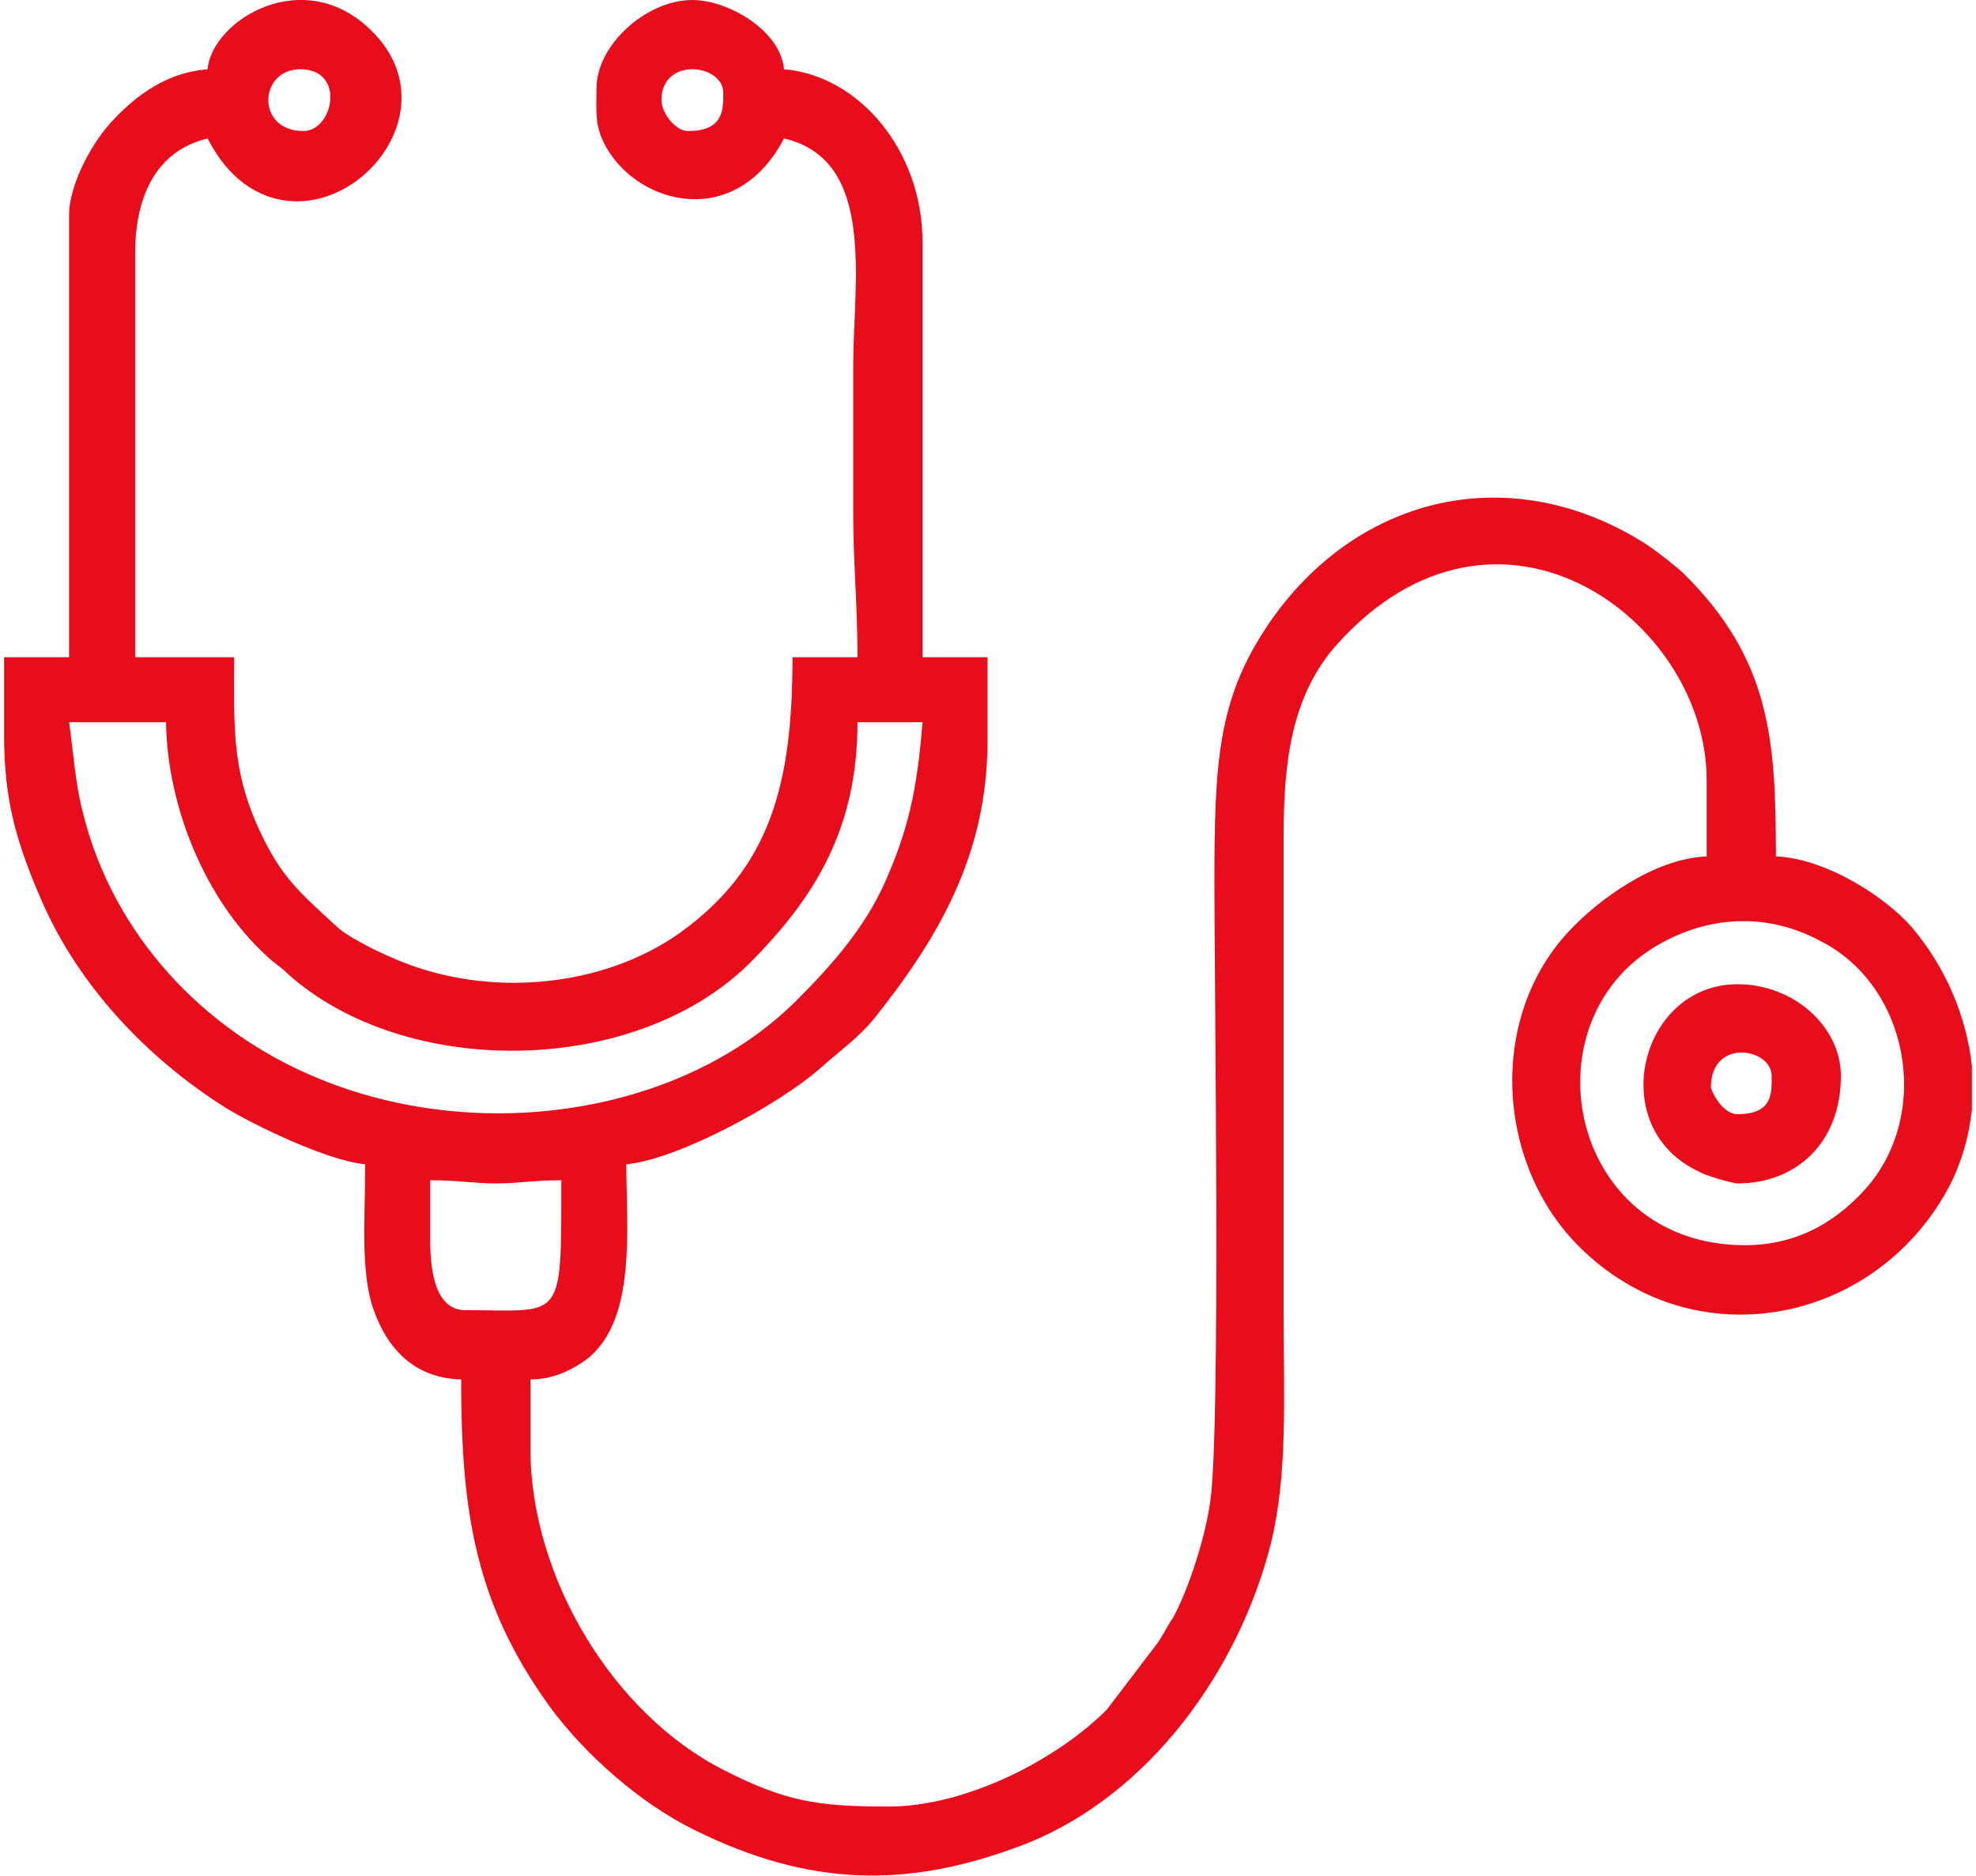
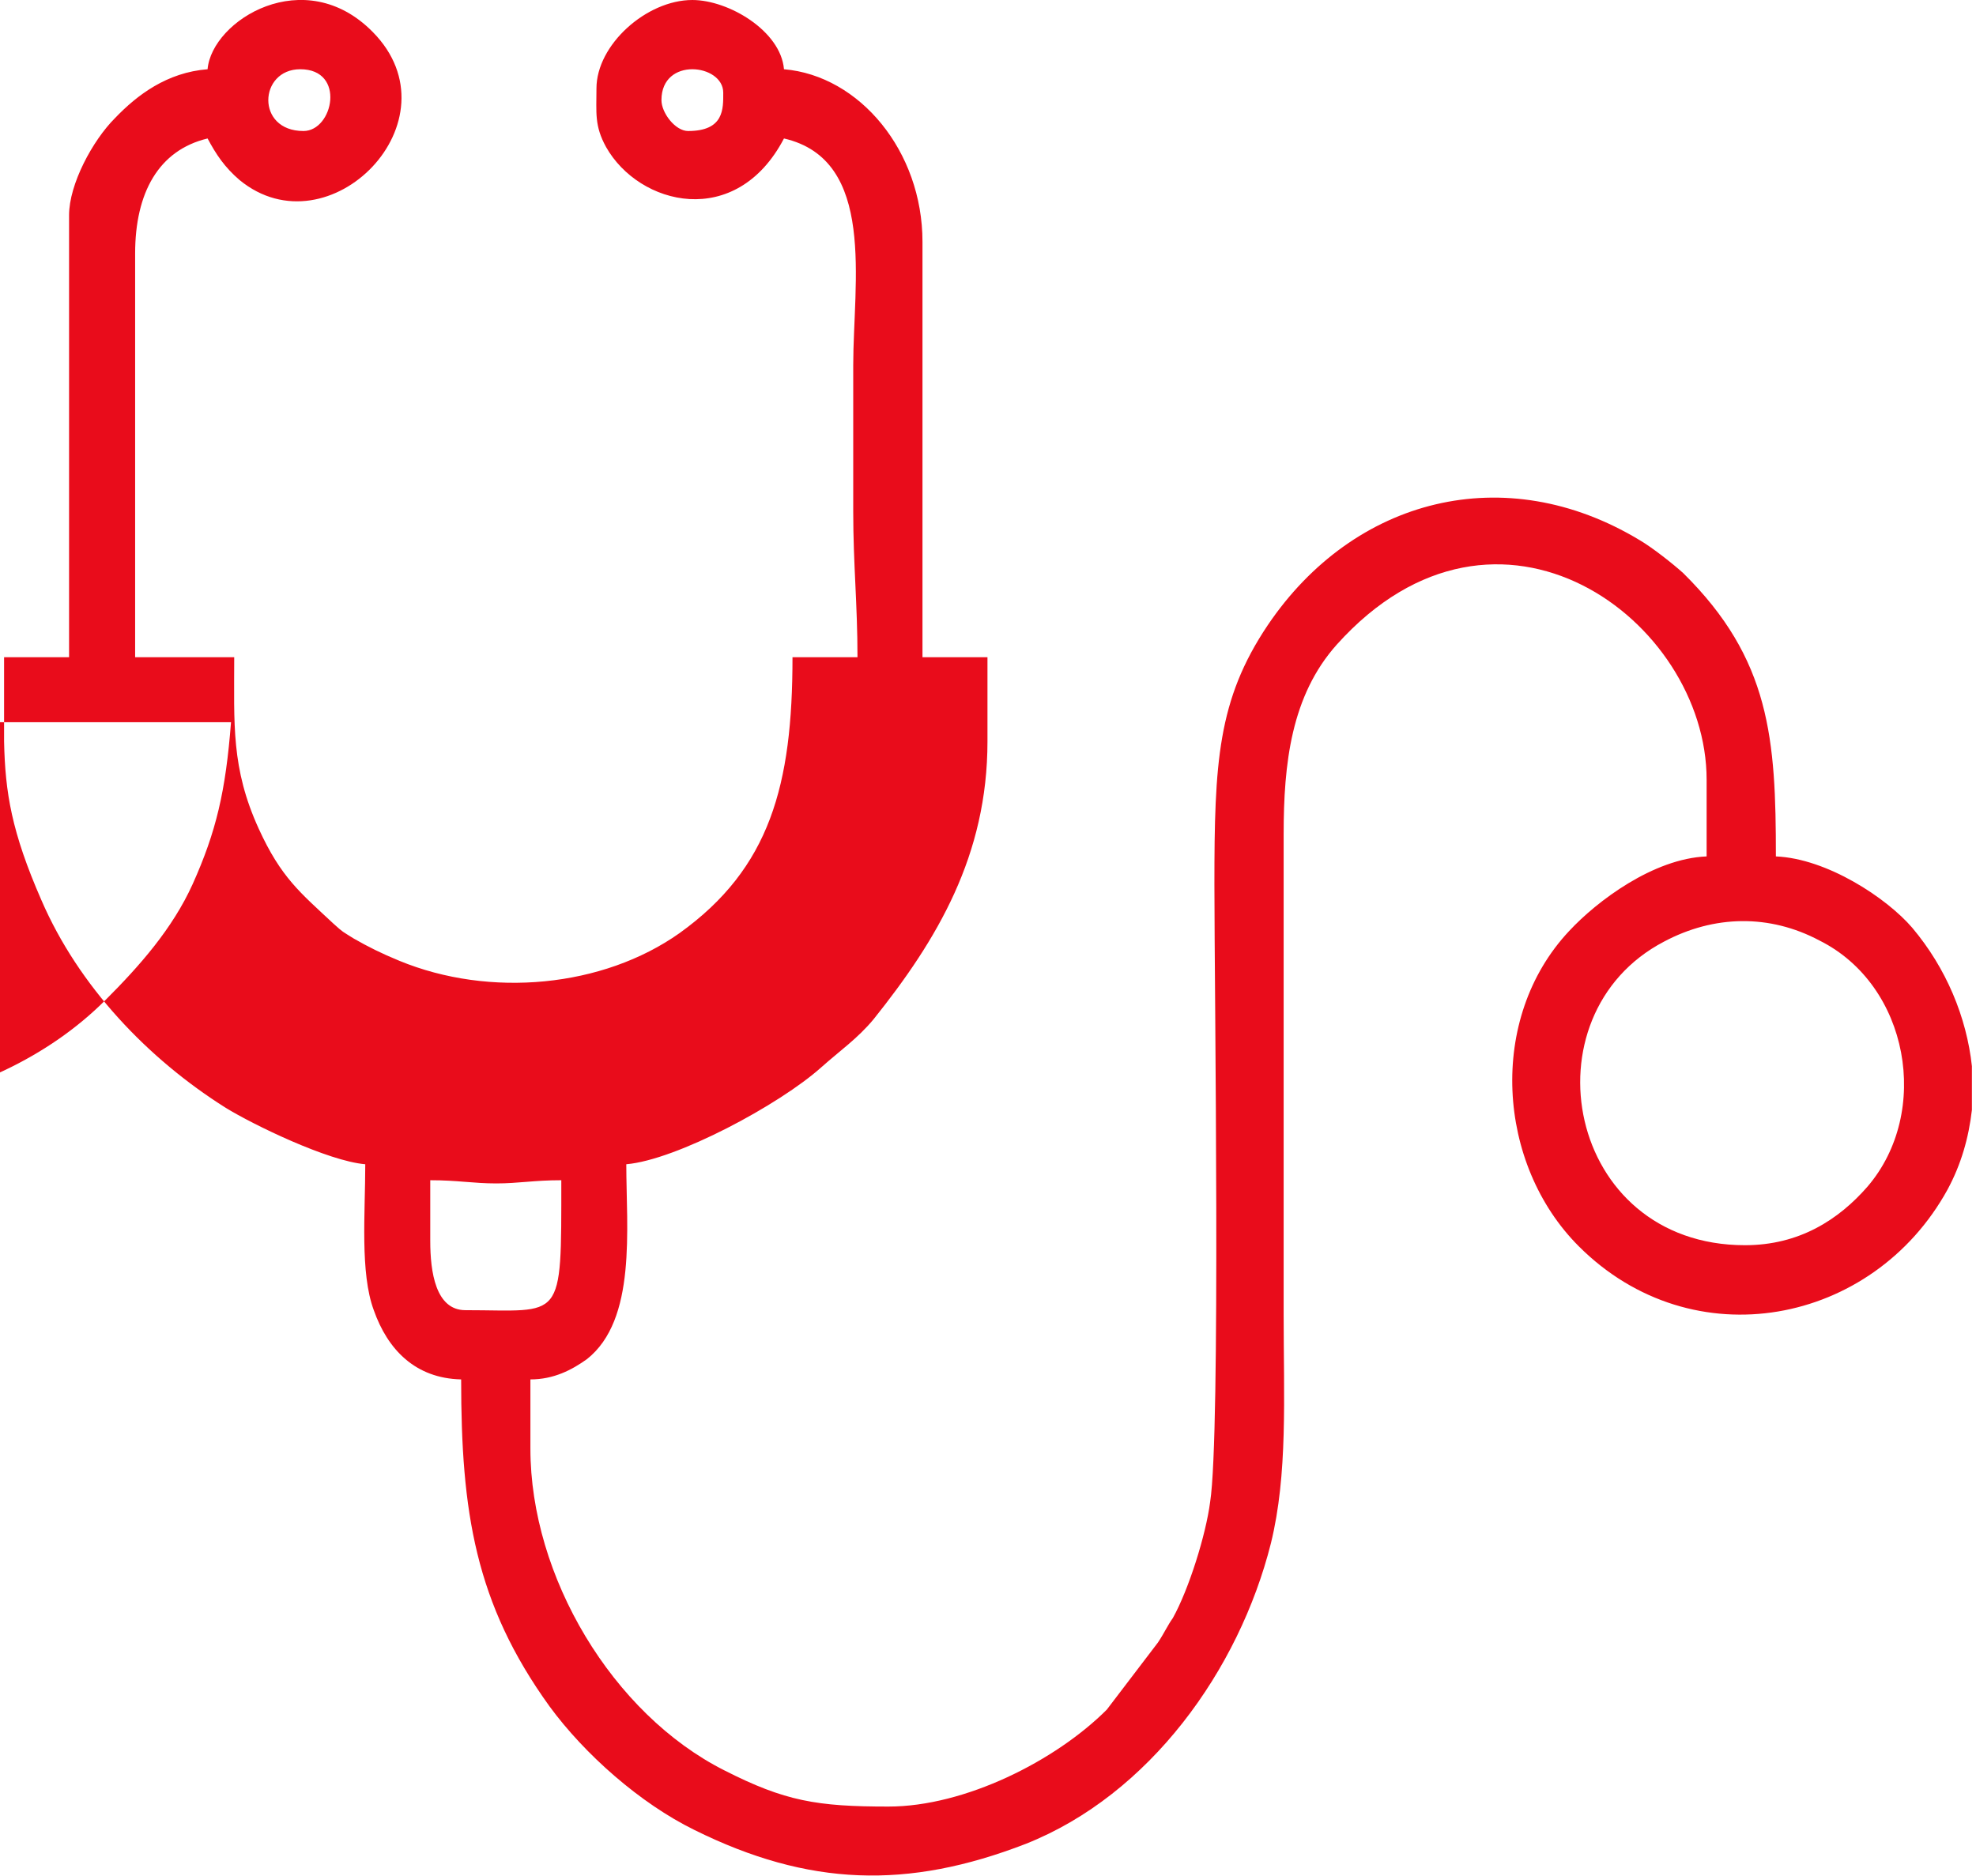
<svg xmlns="http://www.w3.org/2000/svg" xml:space="preserve" width="99px" height="94px" version="1.1" style="shape-rendering:geometricPrecision; text-rendering:geometricPrecision; image-rendering:optimizeQuality; fill-rule:evenodd; clip-rule:evenodd" viewBox="0 0 1.847 1.761">
  <defs>
    <style type="text/css"> .fil0 {fill:#E90C1B} </style>
  </defs>
  <g id="Contenido_x0020_de_x0020_PowerClip">
    <g id="_1796161532064">
-       <path class="fil0" d="M0.4 1.165l0 -0.057c0.026,0 0.04,0.003 0.062,0.003 0.021,0 0.035,-0.003 0.061,-0.003 0,0.135 0.002,0.122 -0.09,0.122 -0.028,0 -0.033,-0.036 -0.033,-0.065zm1.447 -0.164l0 0.041c-0.003,0.026 -0.01,0.051 -0.023,0.075 -0.07,0.127 -0.239,0.16 -0.346,0.053 -0.077,-0.077 -0.086,-0.214 -0.009,-0.296 0.026,-0.028 0.079,-0.068 0.129,-0.07l0 -0.072c0,-0.15 -0.196,-0.295 -0.347,-0.127 -0.043,0.048 -0.05,0.112 -0.05,0.178 0,0.15 0,0.3 0,0.451 0,0.078 0.004,0.15 -0.012,0.215 -0.03,0.119 -0.114,0.236 -0.23,0.282 -0.111,0.043 -0.204,0.04 -0.311,-0.013 -0.051,-0.025 -0.103,-0.071 -0.136,-0.116 -0.07,-0.097 -0.083,-0.183 -0.083,-0.307 -0.043,-0.001 -0.069,-0.028 -0.082,-0.065 -0.013,-0.035 -0.008,-0.091 -0.008,-0.137 -0.035,-0.003 -0.105,-0.037 -0.131,-0.053 -0.073,-0.046 -0.138,-0.114 -0.173,-0.195 -0.028,-0.064 -0.034,-0.101 -0.035,-0.149l0 -0.079 0.061 0 0 -0.415c0,-0.029 0.022,-0.07 0.043,-0.091 0.021,-0.022 0.049,-0.043 0.087,-0.046 0.004,-0.046 0.091,-0.1 0.155,-0.035 0.082,0.083 -0.041,0.208 -0.125,0.139 -0.014,-0.012 -0.022,-0.024 -0.03,-0.039 -0.046,0.011 -0.068,0.051 -0.068,0.108l0 0.379 0.093 0c0,0.063 -0.003,0.104 0.023,0.161 0.021,0.046 0.039,0.06 0.07,0.089 0.01,0.009 0.008,0.007 0.019,0.014 0.014,0.008 0.026,0.014 0.043,0.021 0.085,0.035 0.191,0.025 0.263,-0.026 0.085,-0.061 0.106,-0.139 0.106,-0.259l0.061 0c0,-0.05 -0.004,-0.087 -0.004,-0.137 0,-0.046 0,-0.092 0,-0.137 0,-0.078 0.022,-0.193 -0.065,-0.213 -0.045,0.086 -0.136,0.063 -0.167,0.008 -0.011,-0.02 -0.009,-0.032 -0.009,-0.055 0,-0.041 0.047,-0.083 0.09,-0.083 0.034,0 0.083,0.029 0.086,0.065 0.071,0.006 0.13,0.077 0.13,0.162l0 0.39 0.061 0 0 0.079c0,0.107 -0.047,0.186 -0.107,0.261 -0.015,0.018 -0.031,0.029 -0.049,0.045 -0.039,0.035 -0.136,0.087 -0.183,0.091 0,0.06 0.01,0.146 -0.037,0.183 -0.014,0.01 -0.031,0.019 -0.053,0.019l0 0.065c0,0.12 0.077,0.249 0.182,0.302 0.057,0.029 0.087,0.034 0.154,0.034 0.072,0 0.157,-0.043 0.205,-0.091l0.048 -0.063c0.006,-0.009 0.009,-0.016 0.014,-0.023 0.015,-0.027 0.031,-0.078 0.035,-0.109 0.01,-0.064 0.004,-0.48 0.004,-0.58 0,-0.114 0.003,-0.173 0.05,-0.243 0.081,-0.12 0.223,-0.156 0.349,-0.08 0.012,0.007 0.031,0.022 0.041,0.031 0.082,0.081 0.087,0.156 0.087,0.266 0.048,0.002 0.104,0.039 0.128,0.067 0.032,0.038 0.051,0.084 0.056,0.13zm-0.213 0.168c-0.168,0 -0.208,-0.216 -0.076,-0.285 0.047,-0.025 0.099,-0.026 0.146,-0.001 0.084,0.042 0.105,0.161 0.045,0.231 -0.027,0.031 -0.064,0.055 -0.115,0.055zm-1.573 -0.491l0.091 0c0.001,0.079 0.037,0.167 0.094,0.219 0.008,0.008 0.012,0.009 0.02,0.017 0.11,0.099 0.325,0.097 0.433,-0.009 0.063,-0.063 0.102,-0.128 0.102,-0.227l0.061 0c-0.005,0.065 -0.014,0.103 -0.036,0.152 -0.019,0.042 -0.05,0.077 -0.082,0.109 -0.108,0.108 -0.299,0.136 -0.45,0.073 -0.107,-0.044 -0.192,-0.135 -0.22,-0.249 -0.007,-0.026 -0.009,-0.057 -0.013,-0.085zm0.556 -0.584c0,-0.041 0.058,-0.034 0.058,-0.007 0,0.015 0.001,0.036 -0.033,0.036 -0.012,0 -0.025,-0.017 -0.025,-0.029zm-0.336 0.029c-0.045,0 -0.042,-0.058 -0.003,-0.058 0.043,0 0.031,0.058 0.003,0.058z" />
-       <path class="fil0" d="M1.602 1.021c0,-0.047 0.057,-0.037 0.057,-0.011 0,0.015 0.002,0.036 -0.032,0.036 -0.015,0 -0.025,-0.023 -0.025,-0.025zm0.025 0.09c0.055,0 0.097,-0.038 0.097,-0.101 0,-0.046 -0.044,-0.086 -0.097,-0.086 -0.092,0 -0.125,0.135 -0.036,0.176 0.004,0.003 0.031,0.011 0.036,0.011z" />
+       <path class="fil0" d="M0.4 1.165l0 -0.057c0.026,0 0.04,0.003 0.062,0.003 0.021,0 0.035,-0.003 0.061,-0.003 0,0.135 0.002,0.122 -0.09,0.122 -0.028,0 -0.033,-0.036 -0.033,-0.065zm1.447 -0.164l0 0.041c-0.003,0.026 -0.01,0.051 -0.023,0.075 -0.07,0.127 -0.239,0.16 -0.346,0.053 -0.077,-0.077 -0.086,-0.214 -0.009,-0.296 0.026,-0.028 0.079,-0.068 0.129,-0.07l0 -0.072c0,-0.15 -0.196,-0.295 -0.347,-0.127 -0.043,0.048 -0.05,0.112 -0.05,0.178 0,0.15 0,0.3 0,0.451 0,0.078 0.004,0.15 -0.012,0.215 -0.03,0.119 -0.114,0.236 -0.23,0.282 -0.111,0.043 -0.204,0.04 -0.311,-0.013 -0.051,-0.025 -0.103,-0.071 -0.136,-0.116 -0.07,-0.097 -0.083,-0.183 -0.083,-0.307 -0.043,-0.001 -0.069,-0.028 -0.082,-0.065 -0.013,-0.035 -0.008,-0.091 -0.008,-0.137 -0.035,-0.003 -0.105,-0.037 -0.131,-0.053 -0.073,-0.046 -0.138,-0.114 -0.173,-0.195 -0.028,-0.064 -0.034,-0.101 -0.035,-0.149l0 -0.079 0.061 0 0 -0.415c0,-0.029 0.022,-0.07 0.043,-0.091 0.021,-0.022 0.049,-0.043 0.087,-0.046 0.004,-0.046 0.091,-0.1 0.155,-0.035 0.082,0.083 -0.041,0.208 -0.125,0.139 -0.014,-0.012 -0.022,-0.024 -0.03,-0.039 -0.046,0.011 -0.068,0.051 -0.068,0.108l0 0.379 0.093 0c0,0.063 -0.003,0.104 0.023,0.161 0.021,0.046 0.039,0.06 0.07,0.089 0.01,0.009 0.008,0.007 0.019,0.014 0.014,0.008 0.026,0.014 0.043,0.021 0.085,0.035 0.191,0.025 0.263,-0.026 0.085,-0.061 0.106,-0.139 0.106,-0.259l0.061 0c0,-0.05 -0.004,-0.087 -0.004,-0.137 0,-0.046 0,-0.092 0,-0.137 0,-0.078 0.022,-0.193 -0.065,-0.213 -0.045,0.086 -0.136,0.063 -0.167,0.008 -0.011,-0.02 -0.009,-0.032 -0.009,-0.055 0,-0.041 0.047,-0.083 0.09,-0.083 0.034,0 0.083,0.029 0.086,0.065 0.071,0.006 0.13,0.077 0.13,0.162l0 0.39 0.061 0 0 0.079c0,0.107 -0.047,0.186 -0.107,0.261 -0.015,0.018 -0.031,0.029 -0.049,0.045 -0.039,0.035 -0.136,0.087 -0.183,0.091 0,0.06 0.01,0.146 -0.037,0.183 -0.014,0.01 -0.031,0.019 -0.053,0.019l0 0.065c0,0.12 0.077,0.249 0.182,0.302 0.057,0.029 0.087,0.034 0.154,0.034 0.072,0 0.157,-0.043 0.205,-0.091l0.048 -0.063c0.006,-0.009 0.009,-0.016 0.014,-0.023 0.015,-0.027 0.031,-0.078 0.035,-0.109 0.01,-0.064 0.004,-0.48 0.004,-0.58 0,-0.114 0.003,-0.173 0.05,-0.243 0.081,-0.12 0.223,-0.156 0.349,-0.08 0.012,0.007 0.031,0.022 0.041,0.031 0.082,0.081 0.087,0.156 0.087,0.266 0.048,0.002 0.104,0.039 0.128,0.067 0.032,0.038 0.051,0.084 0.056,0.13zm-0.213 0.168c-0.168,0 -0.208,-0.216 -0.076,-0.285 0.047,-0.025 0.099,-0.026 0.146,-0.001 0.084,0.042 0.105,0.161 0.045,0.231 -0.027,0.031 -0.064,0.055 -0.115,0.055zm-1.573 -0.491l0.091 0l0.061 0c-0.005,0.065 -0.014,0.103 -0.036,0.152 -0.019,0.042 -0.05,0.077 -0.082,0.109 -0.108,0.108 -0.299,0.136 -0.45,0.073 -0.107,-0.044 -0.192,-0.135 -0.22,-0.249 -0.007,-0.026 -0.009,-0.057 -0.013,-0.085zm0.556 -0.584c0,-0.041 0.058,-0.034 0.058,-0.007 0,0.015 0.001,0.036 -0.033,0.036 -0.012,0 -0.025,-0.017 -0.025,-0.029zm-0.336 0.029c-0.045,0 -0.042,-0.058 -0.003,-0.058 0.043,0 0.031,0.058 0.003,0.058z" />
    </g>
  </g>
</svg>